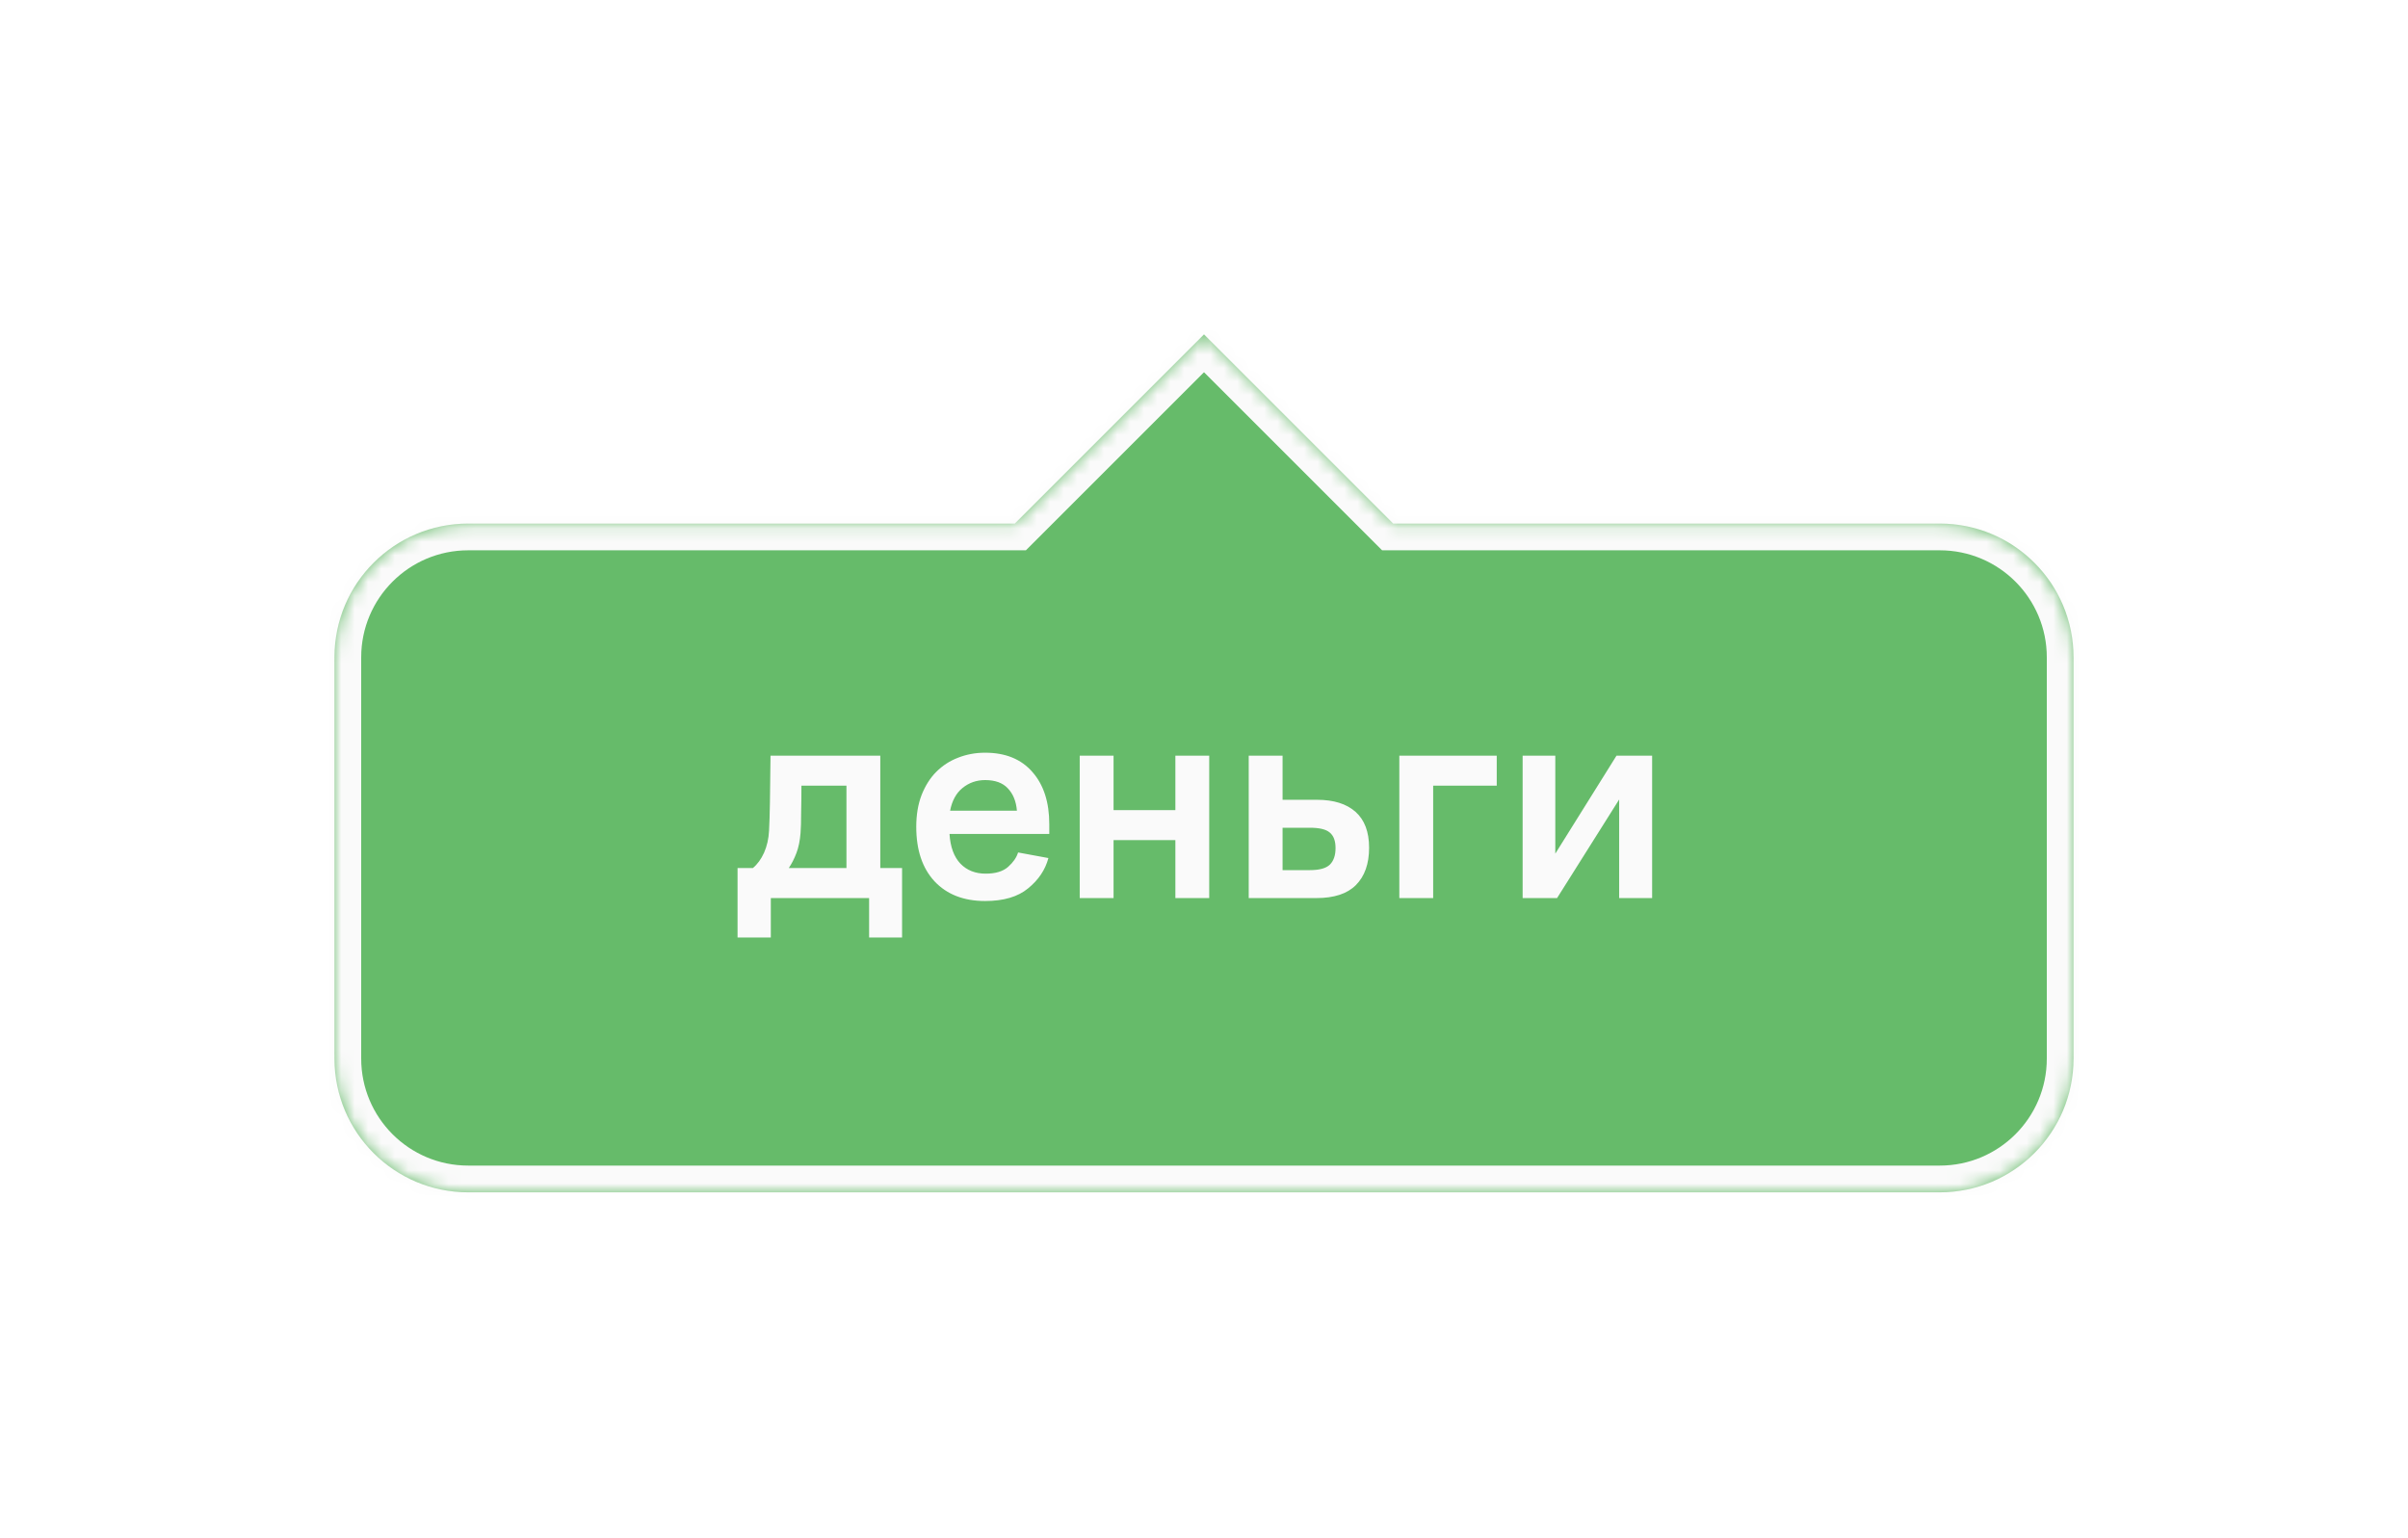
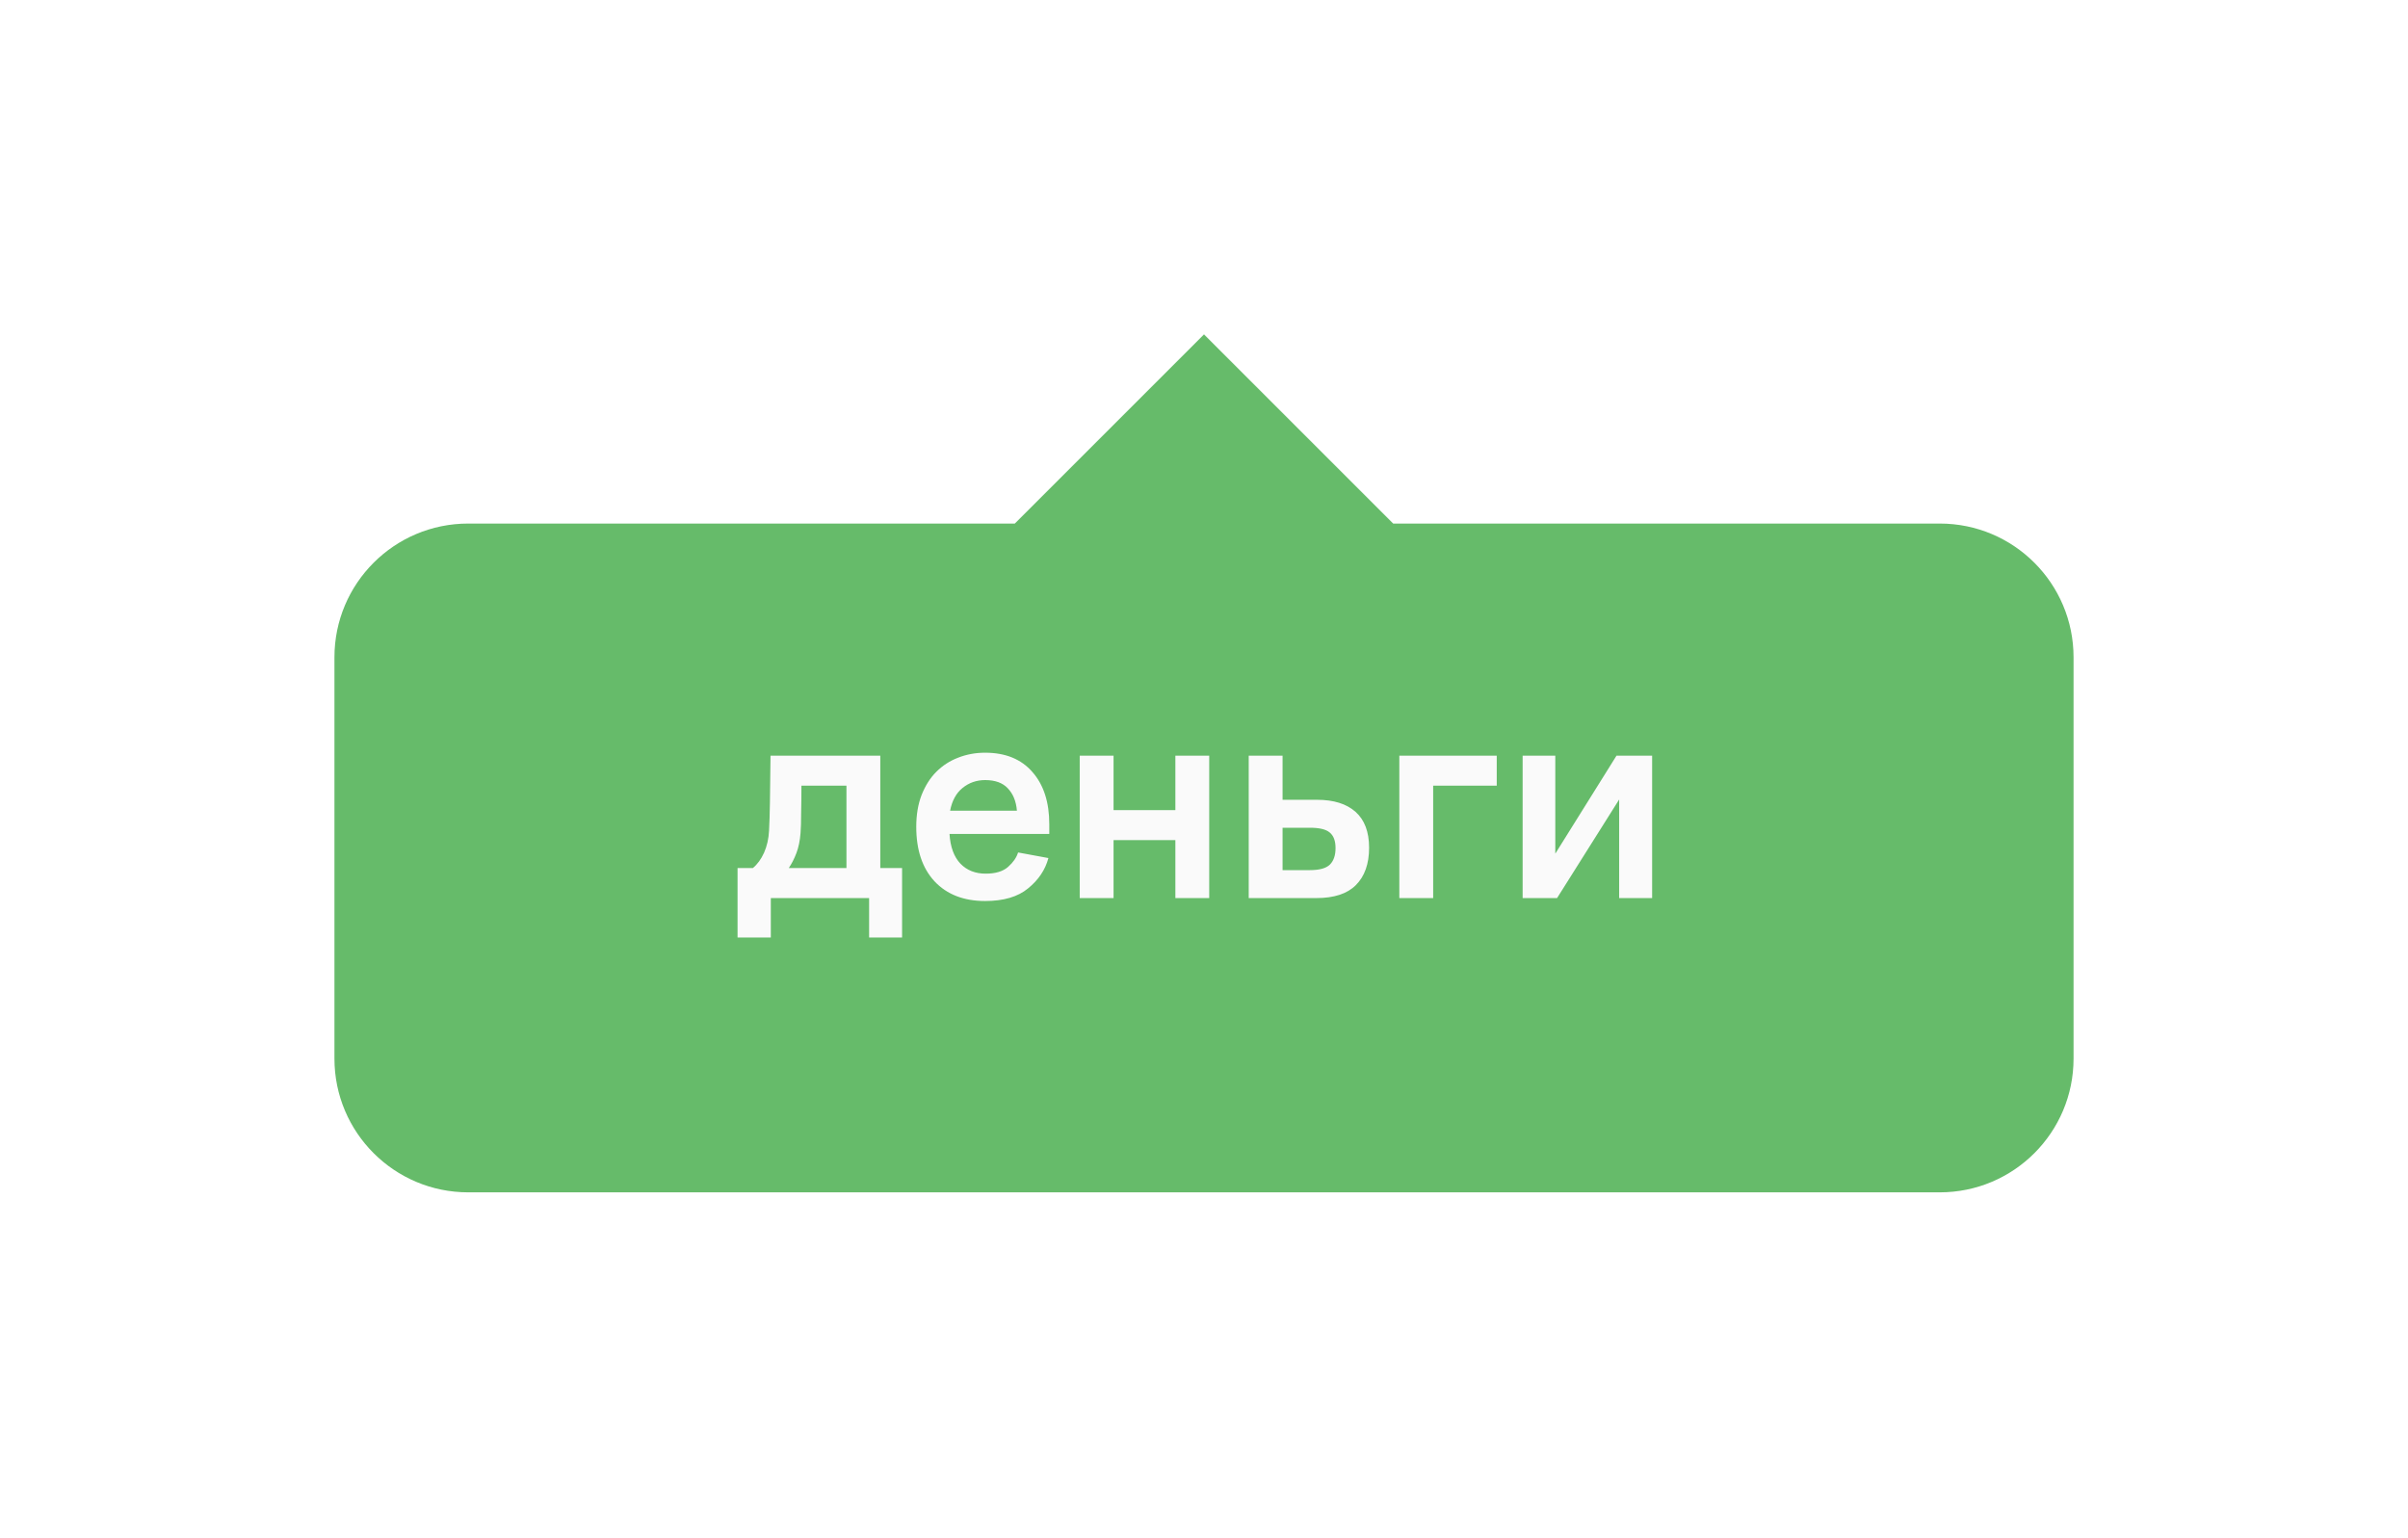
<svg xmlns="http://www.w3.org/2000/svg" width="180" height="115" viewBox="0 0 180 115" fill="none">
  <g filter="url(#filter0_d_342_791)">
    <mask id="path-1-inside-1_342_791" fill="white">
      <path fill-rule="evenodd" clip-rule="evenodd" d="M104.142 35.142L90 21L75.858 35.142L35 35.142C29.477 35.142 25 39.619 25 45.142V75.142C25 80.665 29.477 85.142 35 85.142H145C150.523 85.142 155 80.665 155 75.142V45.142C155 39.619 150.523 35.142 145 35.142L104.142 35.142Z" />
    </mask>
    <path fill-rule="evenodd" clip-rule="evenodd" d="M104.142 35.142L90 21L75.858 35.142L35 35.142C29.477 35.142 25 39.619 25 45.142V75.142C25 80.665 29.477 85.142 35 85.142H145C150.523 85.142 155 80.665 155 75.142V45.142C155 39.619 150.523 35.142 145 35.142L104.142 35.142Z" fill="#66BB6A" />
-     <path d="M90 21L91.414 19.586L90 18.172L88.586 19.586L90 21ZM104.142 35.142L102.728 36.556L103.314 37.142H104.142V35.142ZM75.858 35.142V37.142H76.686L77.272 36.556L75.858 35.142ZM35 35.142V37.142H35L35 35.142ZM145 35.142V37.142V35.142ZM88.586 22.414L102.728 36.556L105.556 33.728L91.414 19.586L88.586 22.414ZM77.272 36.556L91.414 22.414L88.586 19.586L74.444 33.728L77.272 36.556ZM35 37.142L75.858 37.142V33.142L35 33.142L35 37.142ZM27 45.142C27 40.724 30.582 37.142 35 37.142V33.142C28.373 33.142 23 38.515 23 45.142H27ZM27 75.142V45.142H23V75.142H27ZM35 83.142C30.582 83.142 27 79.56 27 75.142H23C23 81.77 28.373 87.142 35 87.142V83.142ZM145 83.142H35V87.142H145V83.142ZM153 75.142C153 79.56 149.418 83.142 145 83.142V87.142C151.627 87.142 157 81.77 157 75.142H153ZM153 45.142V75.142H157V45.142H153ZM145 37.142C149.418 37.142 153 40.724 153 45.142H157C157 38.515 151.627 33.142 145 33.142V37.142ZM104.142 37.142L145 37.142V33.142L104.142 33.142V37.142Z" fill="#FAFAFA" mask="url(#path-1-inside-1_342_791)" />
  </g>
  <path d="M55.133 64.898H56.277C56.615 64.619 56.893 64.238 57.113 63.754C57.333 63.255 57.458 62.705 57.487 62.104C57.517 61.561 57.539 60.857 57.553 59.992C57.568 59.112 57.583 57.946 57.597 56.494H65.803V64.898H67.431V70.09H64.967V67.142H57.619V70.09H55.133V64.898ZM59.841 62.28C59.797 62.852 59.695 63.351 59.533 63.776C59.372 64.201 59.181 64.575 58.961 64.898H63.273V58.738H59.907C59.907 59.457 59.9 60.139 59.885 60.784C59.885 61.415 59.871 61.913 59.841 62.28ZM78.435 62.346H70.977C71.036 63.314 71.307 64.055 71.791 64.568C72.275 65.067 72.906 65.316 73.683 65.316C74.417 65.316 74.974 65.147 75.355 64.81C75.737 64.473 75.986 64.113 76.103 63.732L78.369 64.15C78.135 65.03 77.629 65.785 76.851 66.416C76.089 67.047 75.018 67.362 73.639 67.362C72.041 67.362 70.779 66.871 69.855 65.888C68.946 64.905 68.491 63.549 68.491 61.818C68.491 60.923 68.623 60.131 68.887 59.442C69.166 58.738 69.533 58.159 69.987 57.704C70.457 57.235 70.999 56.883 71.615 56.648C72.246 56.399 72.921 56.274 73.639 56.274C75.165 56.274 76.345 56.758 77.181 57.726C78.017 58.679 78.435 59.977 78.435 61.62V62.346ZM73.639 58.32C72.994 58.32 72.429 58.518 71.945 58.914C71.476 59.295 71.168 59.86 71.021 60.608H76.015C75.957 59.904 75.729 59.347 75.333 58.936C74.952 58.525 74.387 58.32 73.639 58.32ZM80.71 67.142V56.494H83.24V60.564H87.86V56.494H90.39V67.142H87.86V62.808H83.24V67.142H80.71ZM93.343 67.142V56.494H95.873V59.794H98.447C99.694 59.794 100.654 60.095 101.329 60.696C102.004 61.297 102.341 62.192 102.341 63.38C102.341 64.583 102.011 65.514 101.351 66.174C100.706 66.819 99.723 67.142 98.403 67.142H93.343ZM97.919 61.884H95.873V65.052H97.919C98.638 65.052 99.136 64.913 99.415 64.634C99.694 64.355 99.833 63.945 99.833 63.402C99.833 62.859 99.686 62.471 99.393 62.236C99.115 62.001 98.623 61.884 97.919 61.884ZM104.601 67.142V56.494H111.883V58.738H107.131V67.142H104.601ZM116.392 67.142H113.818V56.494H116.26V63.82L120.836 56.494H123.498V67.142H121.034V59.772L116.392 67.142Z" fill="#FAFAFA" />
  <defs>
    <filter id="filter0_d_342_791" x="0" y="0" width="180" height="114.142" filterUnits="userSpaceOnUse" color-interpolation-filters="sRGB">
      <feFlood flood-opacity="0" result="BackgroundImageFix" />
      <feColorMatrix in="SourceAlpha" type="matrix" values="0 0 0 0 0 0 0 0 0 0 0 0 0 0 0 0 0 0 127 0" result="hardAlpha" />
      <feOffset dy="4" />
      <feGaussianBlur stdDeviation="12.5" />
      <feComposite in2="hardAlpha" operator="out" />
      <feColorMatrix type="matrix" values="0 0 0 0 0 0 0 0 0 0 0 0 0 0 0 0 0 0 0.12 0" />
      <feBlend mode="normal" in2="BackgroundImageFix" result="effect1_dropShadow_342_791" />
      <feBlend mode="normal" in="SourceGraphic" in2="effect1_dropShadow_342_791" result="shape" />
    </filter>
  </defs>
</svg>